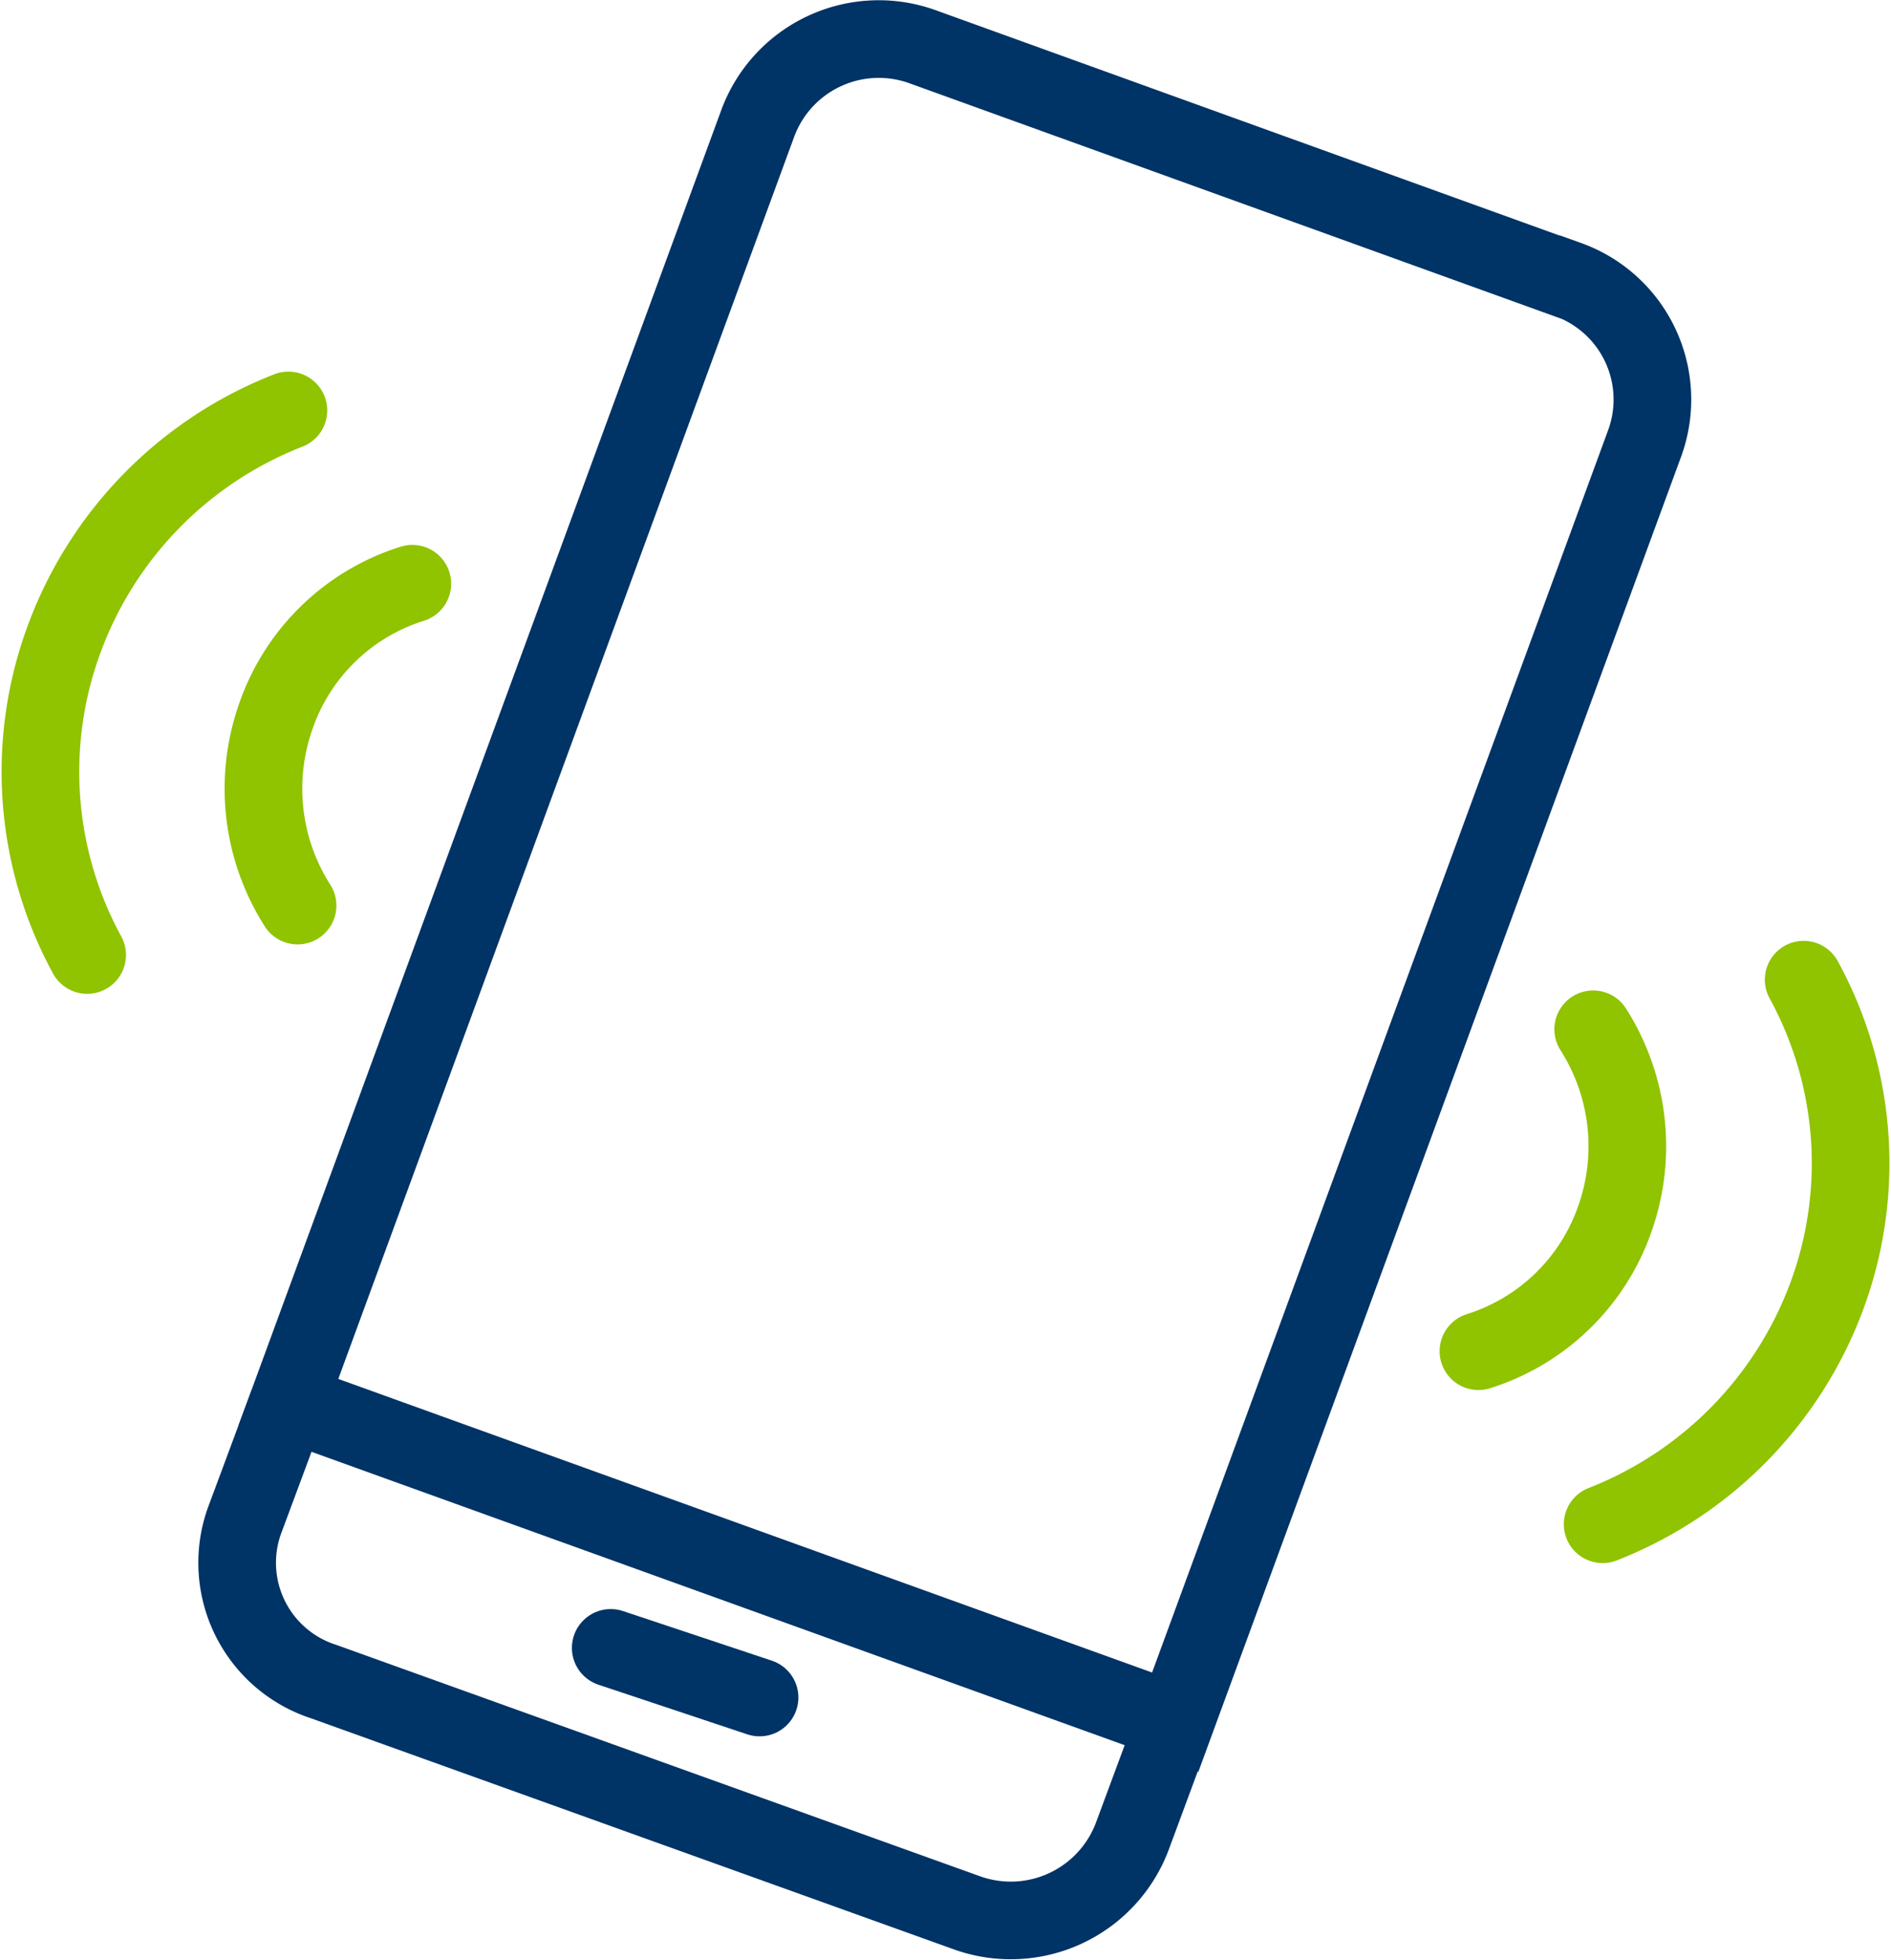
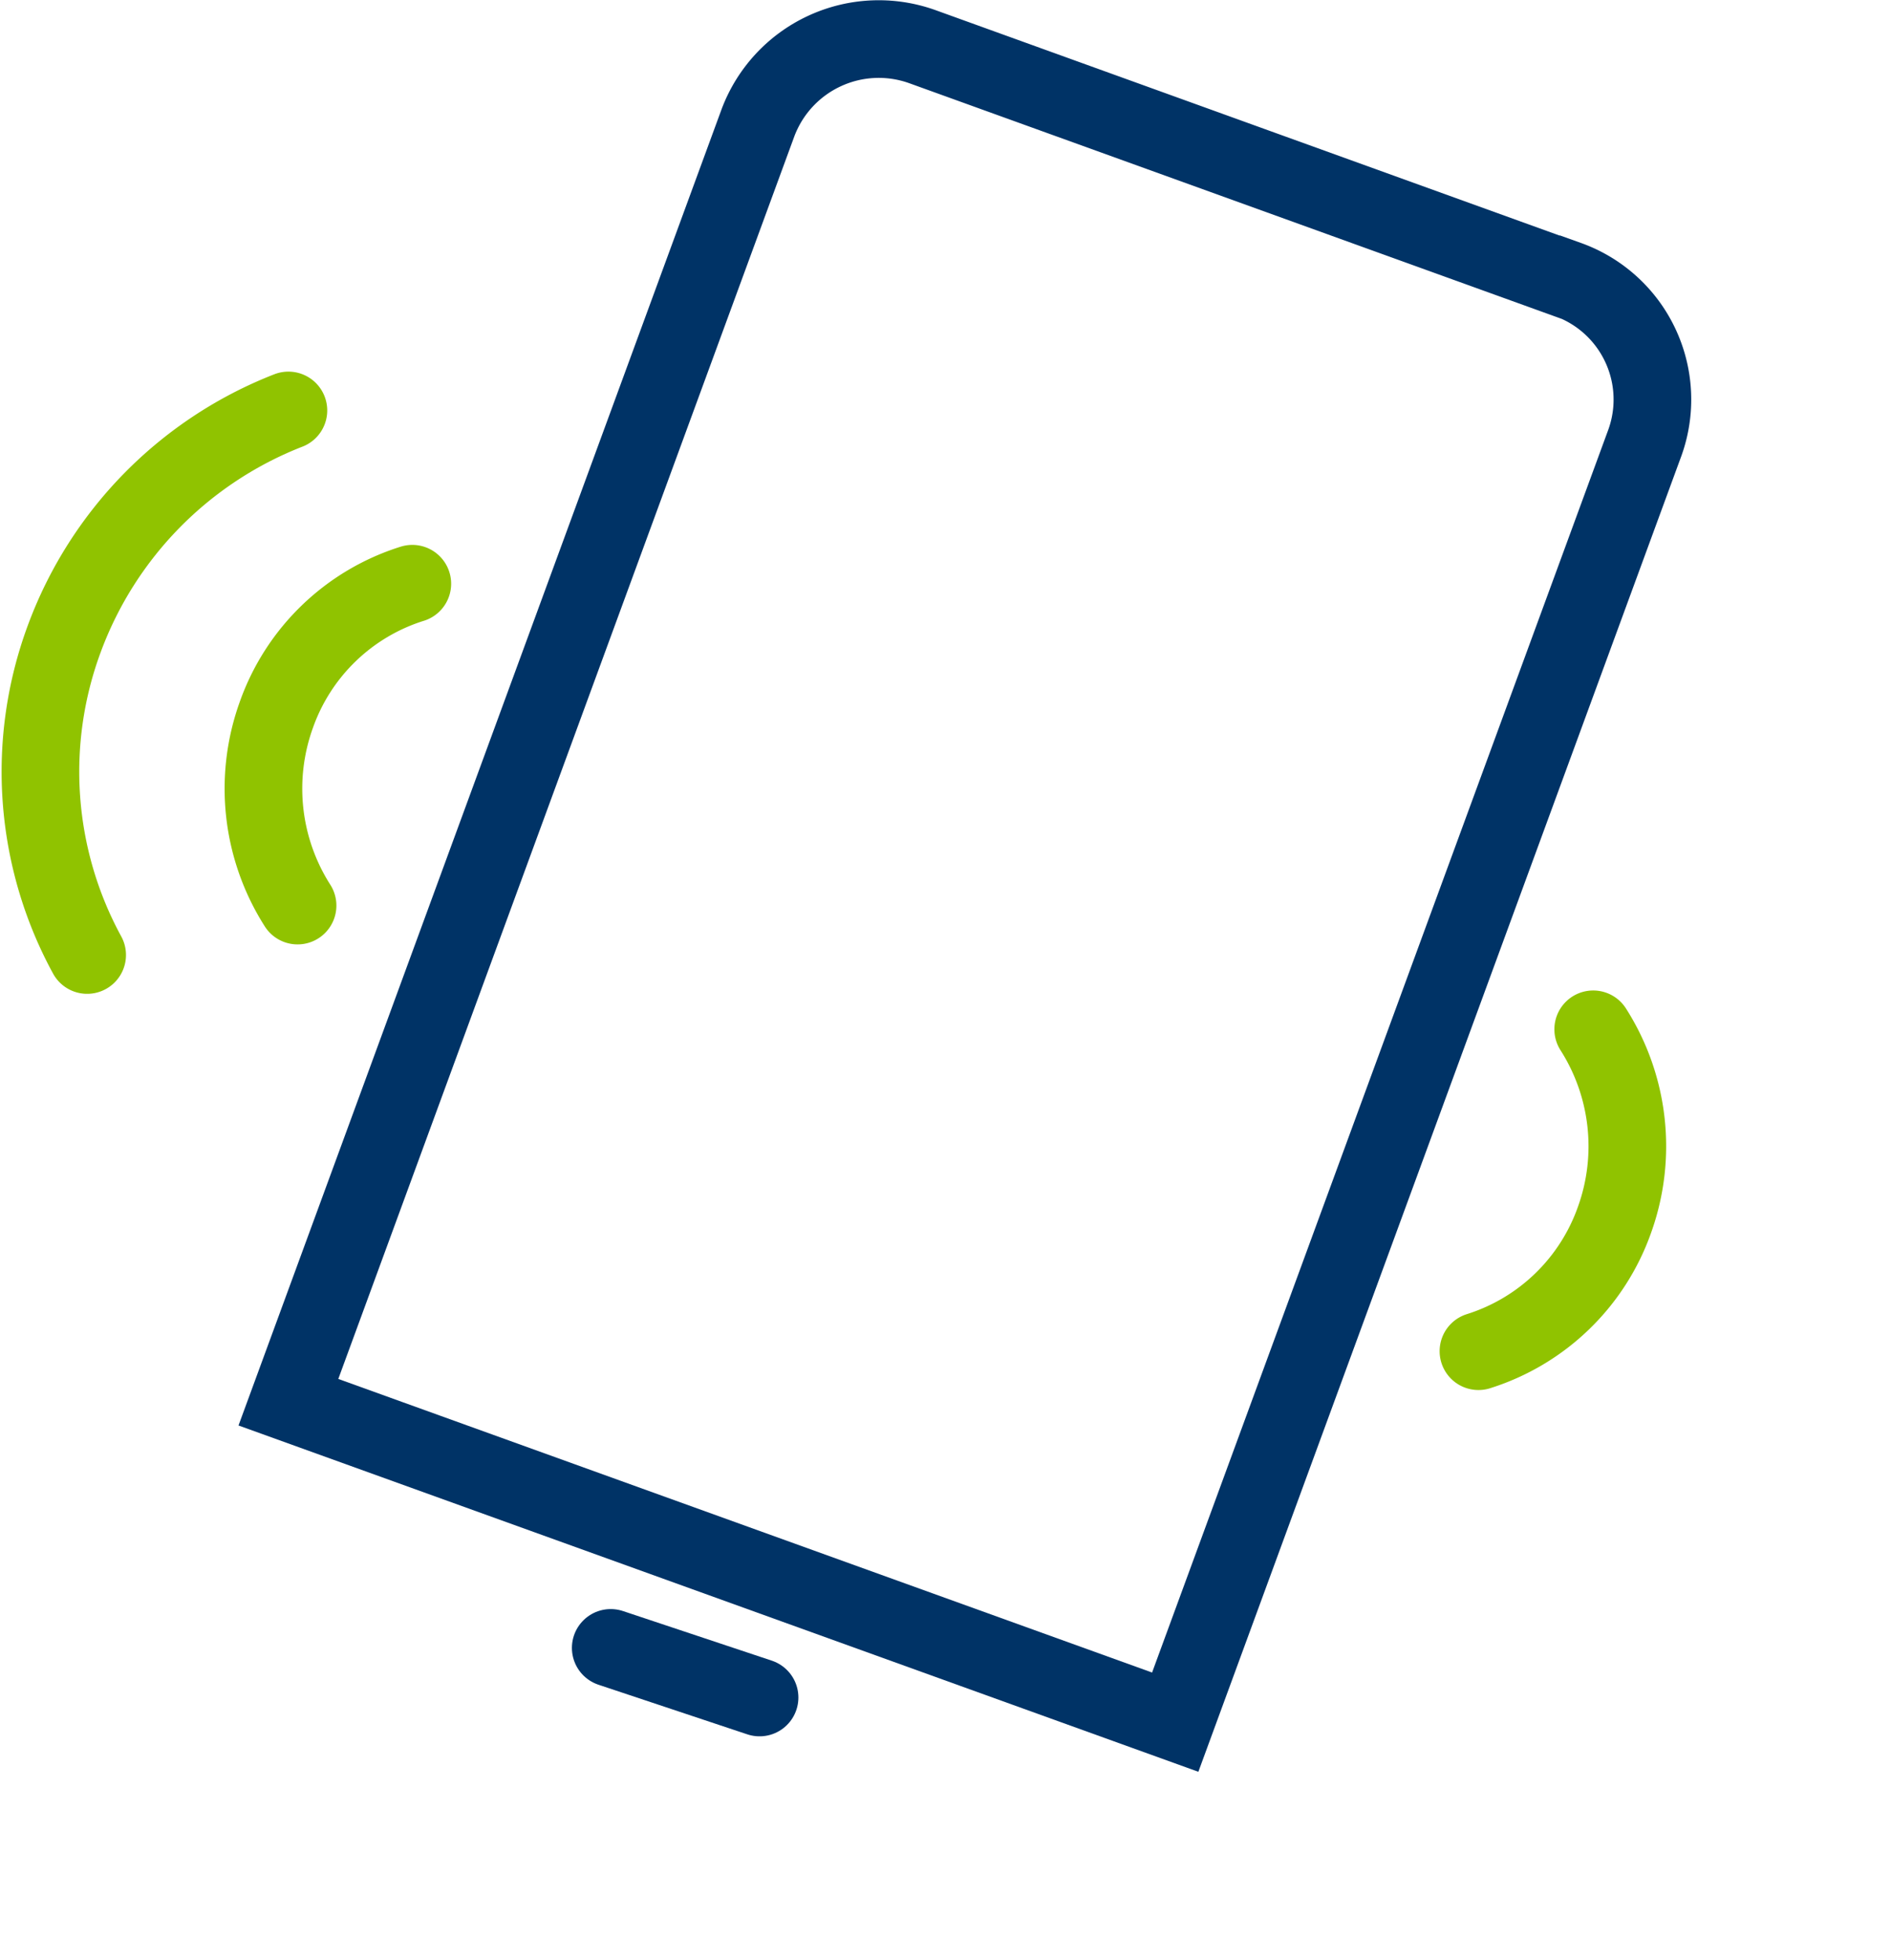
<svg xmlns="http://www.w3.org/2000/svg" width="48.711" height="50.475" viewBox="0 0 48.711 50.475">
  <g id="ICONS" transform="translate(-0.211 -0.242)">
-     <path id="Path_955" data-name="Path 955" d="M10.931,59.24,9.793,62.3a3.216,3.216,0,0,0,2.047,4.124L28.4,72.376a3.345,3.345,0,0,0,4.264-1.95L33.8,67.361" transform="translate(-3.292 -22.869)" fill="none" stroke="#036" stroke-miterlimit="10" stroke-width="2" />
    <path id="Path_956" data-name="Path 956" d="M44.751,7.447l-16.612-6a3.323,3.323,0,0,0-4.245,1.962L11.8,36.359,34.644,44.6,46.738,11.656a3.284,3.284,0,0,0-1.98-4.215Z" transform="translate(-4.16)" fill="none" stroke="#036" stroke-miterlimit="10" stroke-width="2" />
    <line id="Line_250" data-name="Line 250" x2="3.834" y2="1.278" transform="translate(15.943 42.687)" fill="none" stroke="#036" stroke-linecap="round" stroke-miterlimit="10" stroke-width="2" />
    <path id="Path_957" data-name="Path 957" d="M14.573,24.41A5.437,5.437,0,0,0,11.066,27.8a5.6,5.6,0,0,0,.551,4.9" transform="translate(-3.741 -9.133)" fill="none" stroke="#90c300" stroke-linecap="round" stroke-miterlimit="10" stroke-width="2" />
    <path id="Path_958" data-name="Path 958" d="M7.64,17.04a10.043,10.043,0,0,0-5.771,5.874,9.859,9.859,0,0,0,.587,8.152" transform="translate(0 -6.226)" fill="none" stroke="#90c300" stroke-linecap="round" stroke-miterlimit="10" stroke-width="2" />
    <path id="Path_959" data-name="Path 959" d="M65.375,43.36a5.6,5.6,0,0,1,.551,4.9,5.451,5.451,0,0,1-3.507,3.391" transform="translate(-24.124 -16.606)" fill="none" stroke="#90c300" stroke-linecap="round" stroke-miterlimit="10" stroke-width="2" />
-     <path id="Path_960" data-name="Path 960" d="M72.878,41.25a9.849,9.849,0,0,1,.593,8.158A10.066,10.066,0,0,1,67.7,55.276" transform="translate(-26.206 -15.774)" fill="none" stroke="#90c300" stroke-linecap="round" stroke-miterlimit="10" stroke-width="2" />
  </g>
</svg>